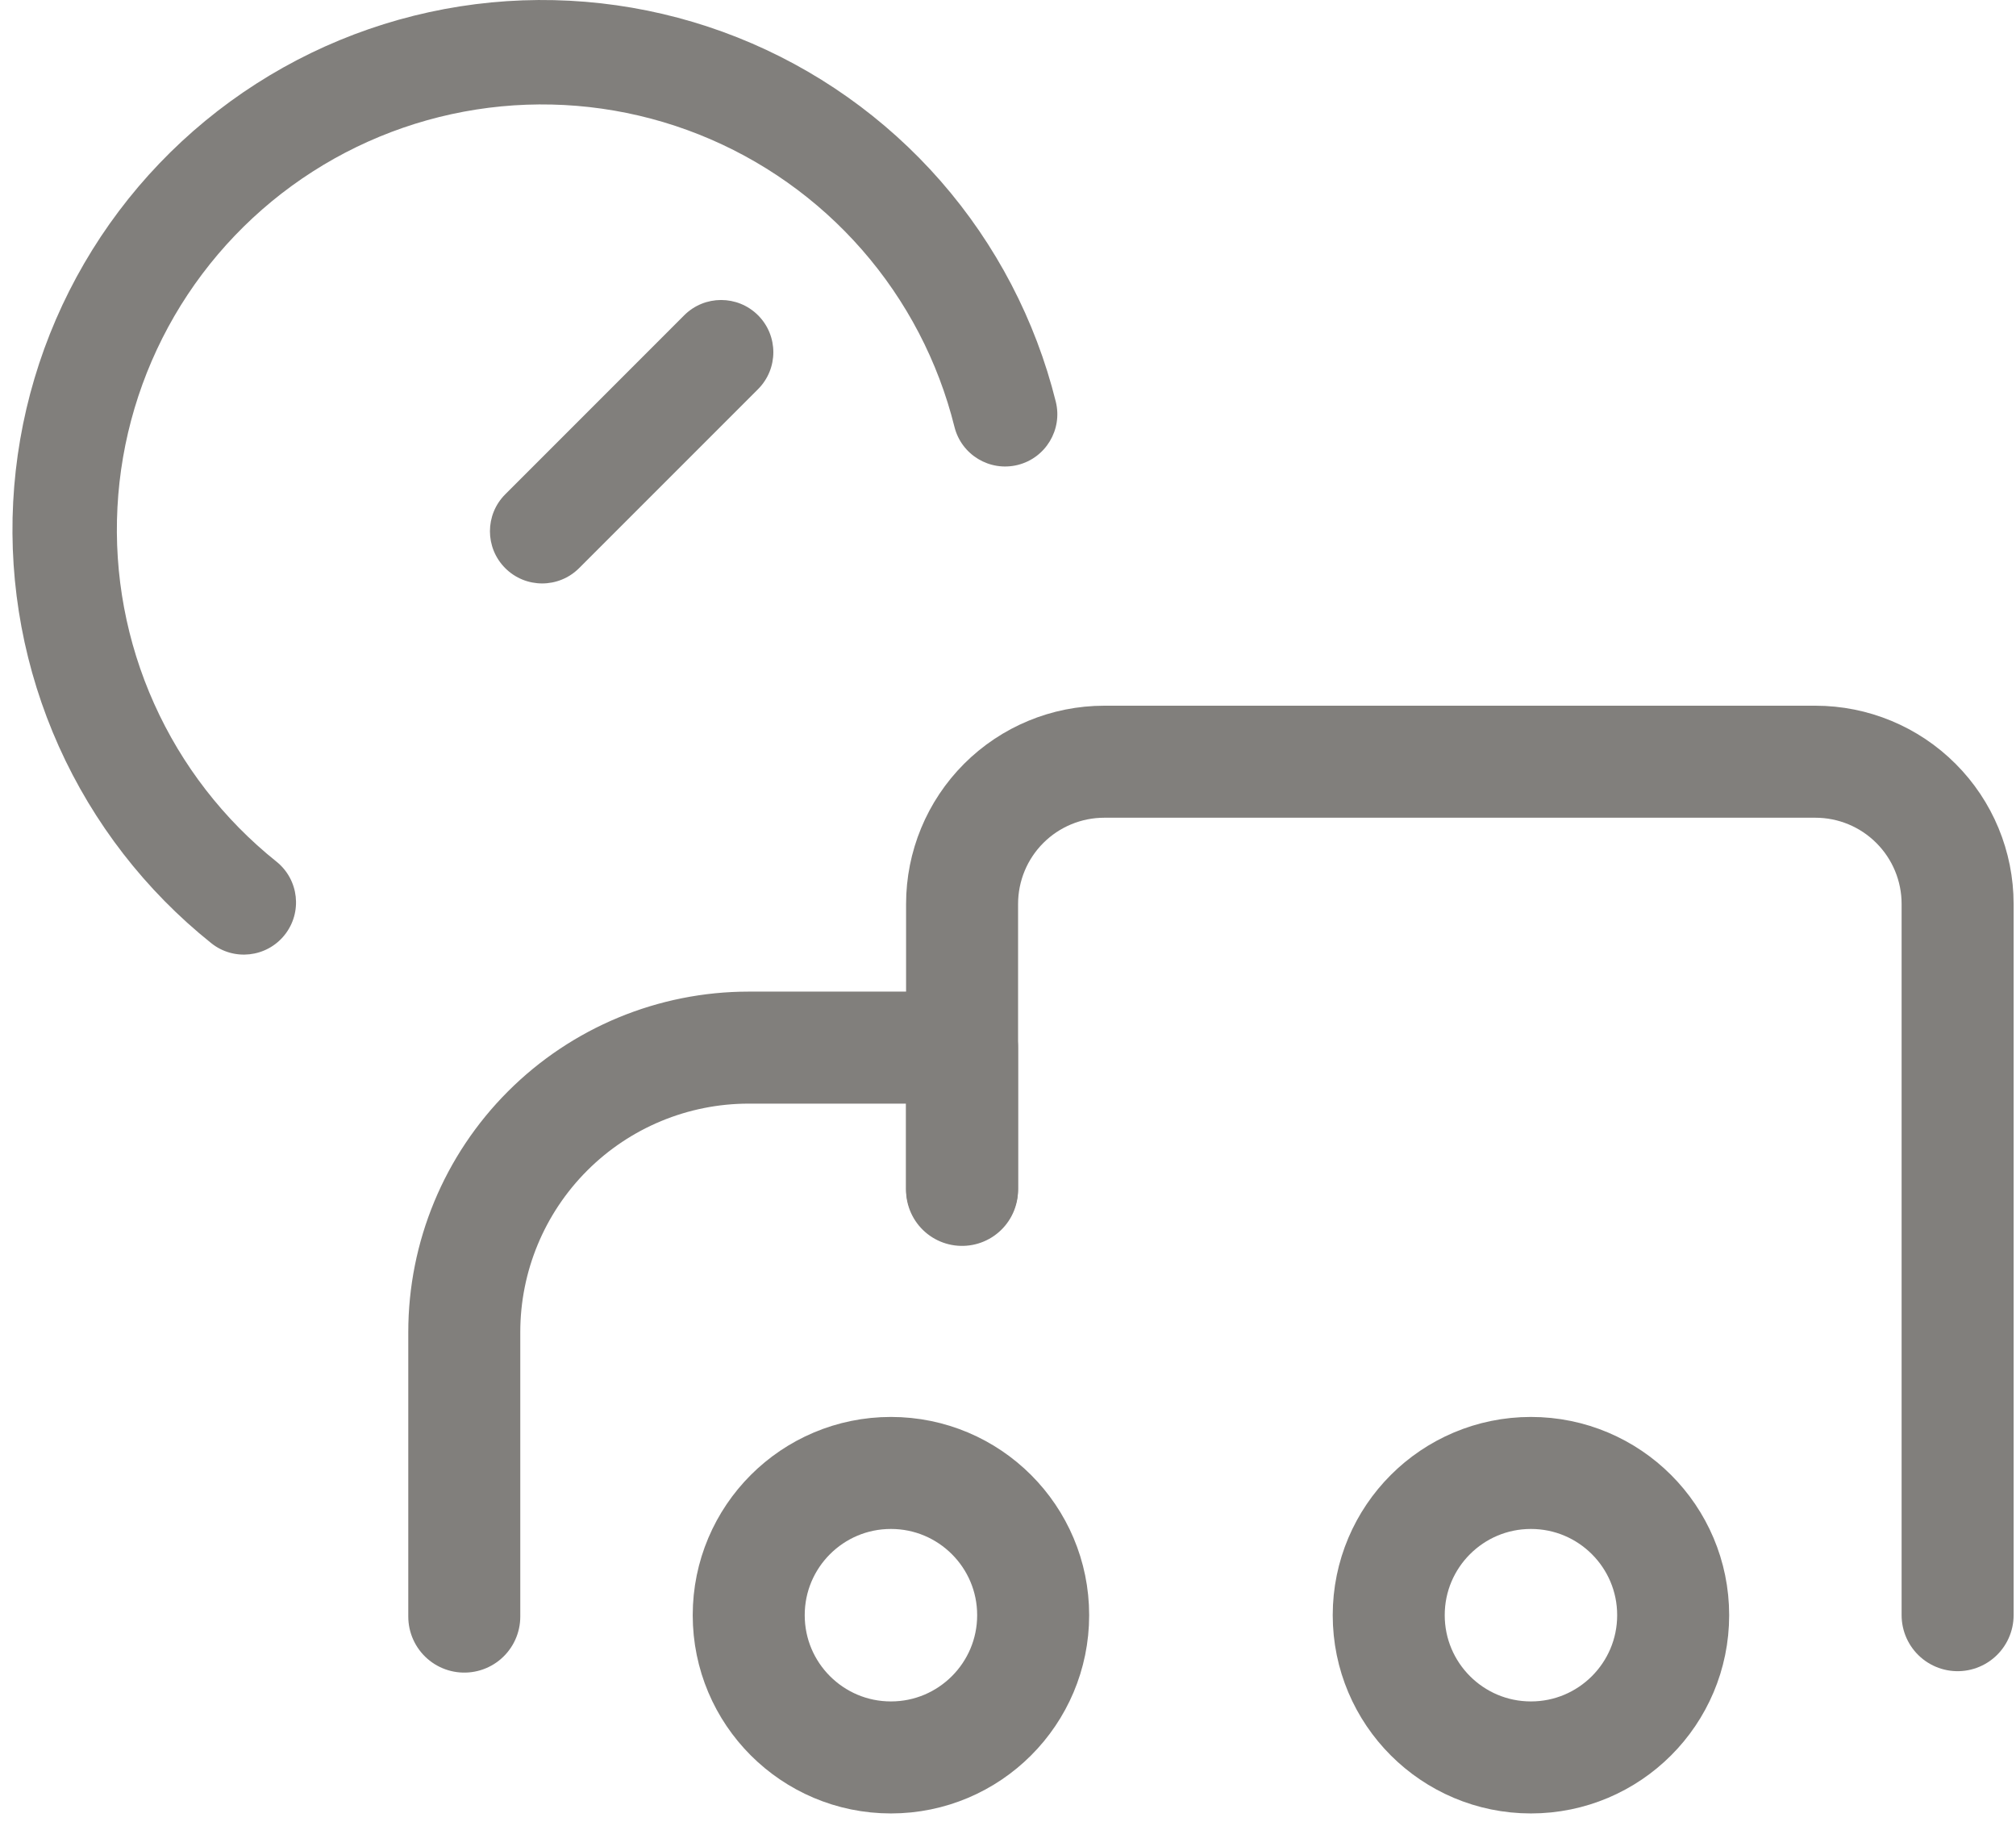
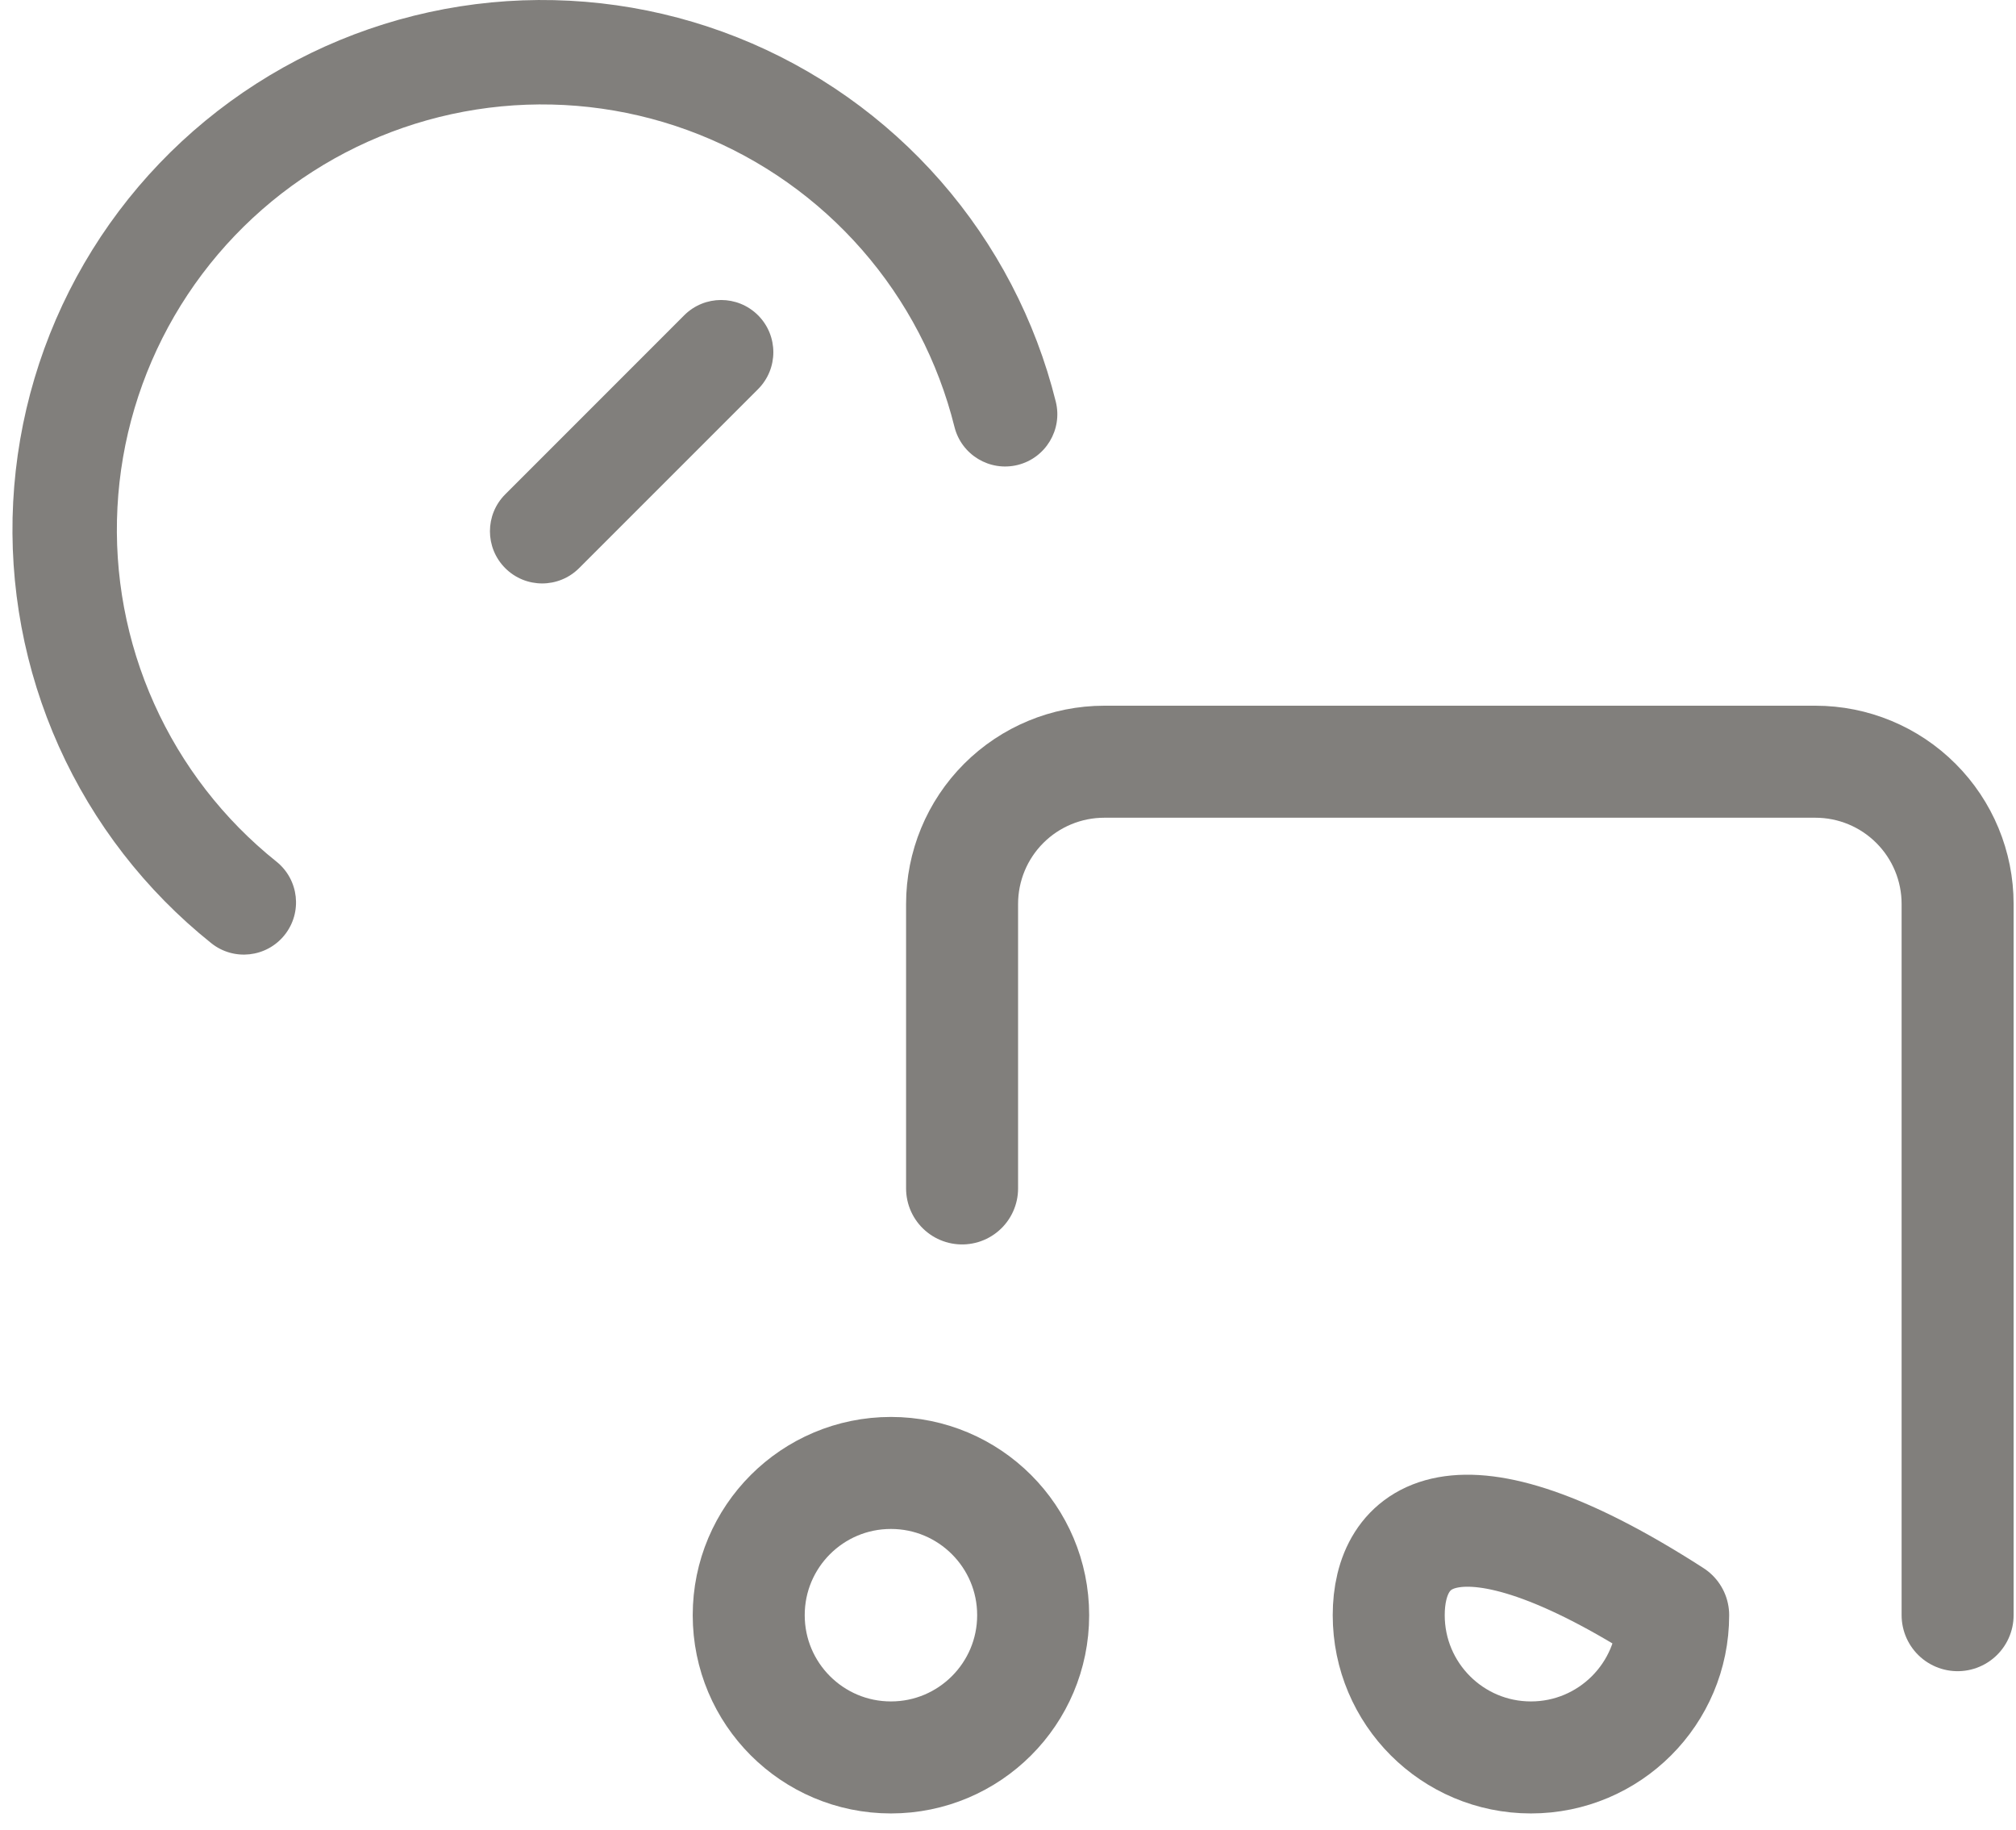
<svg xmlns="http://www.w3.org/2000/svg" width="54" height="49" viewBox="0 0 54 49" fill="none">
  <path d="M23.864 47.067C25.968 47.067 27.674 45.361 27.674 43.257C27.674 41.153 25.968 39.448 23.864 39.448C21.76 39.448 20.055 41.153 20.055 43.257C20.055 45.361 21.76 47.067 23.864 47.067Z" stroke="#817F7C" stroke-width="3" stroke-linecap="round" stroke-linejoin="round" />
-   <path d="M41.007 47.067C43.111 47.067 44.817 45.361 44.817 43.257C44.817 41.153 43.111 39.448 41.007 39.448C38.903 39.448 37.198 41.153 37.198 43.257C37.198 45.361 38.903 47.067 41.007 47.067Z" stroke="#817F7C" stroke-width="3" stroke-linecap="round" stroke-linejoin="round" />
-   <path d="M25.769 31.867V28.057H20.055C18.034 28.057 16.096 28.86 14.668 30.289C13.239 31.718 12.436 33.656 12.436 35.676V43.295" stroke="#817F7C" stroke-width="3" stroke-linecap="round" stroke-linejoin="round" />
+   <path d="M41.007 47.067C43.111 47.067 44.817 45.361 44.817 43.257C38.903 39.448 37.198 41.153 37.198 43.257C37.198 45.361 38.903 47.067 41.007 47.067Z" stroke="#817F7C" stroke-width="3" stroke-linecap="round" stroke-linejoin="round" />
  <path d="M52.436 43.257V24.209C52.436 23.199 52.035 22.23 51.32 21.516C50.606 20.801 49.637 20.4 48.627 20.4H29.579C28.569 20.4 27.6 20.801 26.885 21.516C26.171 22.23 25.77 23.199 25.77 24.209V31.828" stroke="#817F7C" stroke-width="3" stroke-linecap="round" stroke-linejoin="round" />
  <path fill-rule="evenodd" clip-rule="evenodd" d="M13.159 0.065C15.402 -0.15 17.663 0.171 19.756 1.003C21.849 1.835 23.714 3.154 25.197 4.85C26.679 6.546 27.736 8.571 28.28 10.757C28.466 11.506 28.01 12.265 27.261 12.452C26.511 12.638 25.753 12.182 25.566 11.433C25.129 9.678 24.281 8.052 23.091 6.691C21.901 5.329 20.403 4.27 18.723 3.602C17.043 2.934 15.227 2.676 13.427 2.849C11.627 3.022 9.894 3.621 8.372 4.597C6.849 5.573 5.581 6.898 4.672 8.461C3.764 10.025 3.24 11.782 3.146 13.588C3.051 15.394 3.388 17.197 4.129 18.846C4.869 20.496 5.992 21.946 7.404 23.075C8.008 23.558 8.105 24.438 7.623 25.041C7.141 25.644 6.261 25.742 5.658 25.259C3.899 23.852 2.5 22.047 1.577 19.992C0.655 17.937 0.235 15.691 0.353 13.442C0.471 11.193 1.122 9.003 2.254 7.056C3.386 5.108 4.966 3.459 6.862 2.243C8.758 1.027 10.917 0.281 13.159 0.065Z" fill="#817F7C" />
  <path fill-rule="evenodd" clip-rule="evenodd" d="M20.305 8.444C20.851 8.99 20.851 9.876 20.305 10.422L15.511 15.216C14.965 15.762 14.079 15.762 13.533 15.216C12.987 14.67 12.987 13.785 13.533 13.239L18.327 8.444C18.873 7.898 19.759 7.898 20.305 8.444Z" fill="#817F7C" />
</svg>